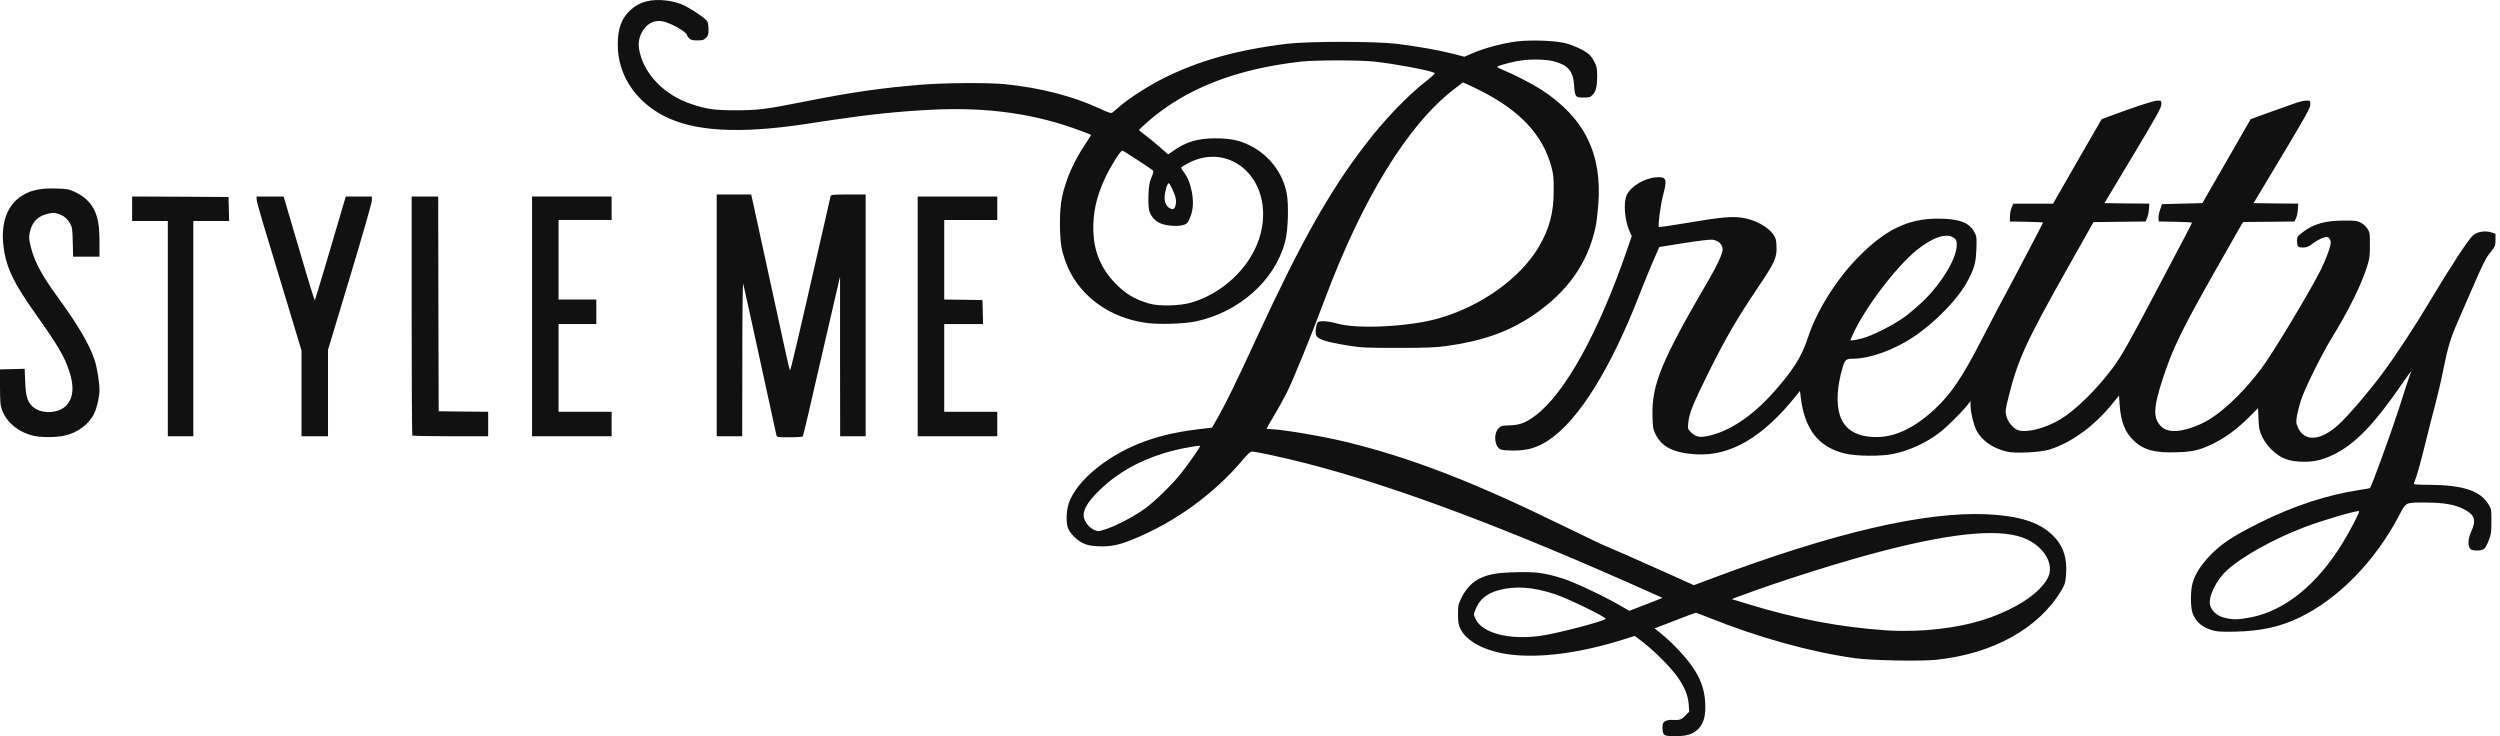
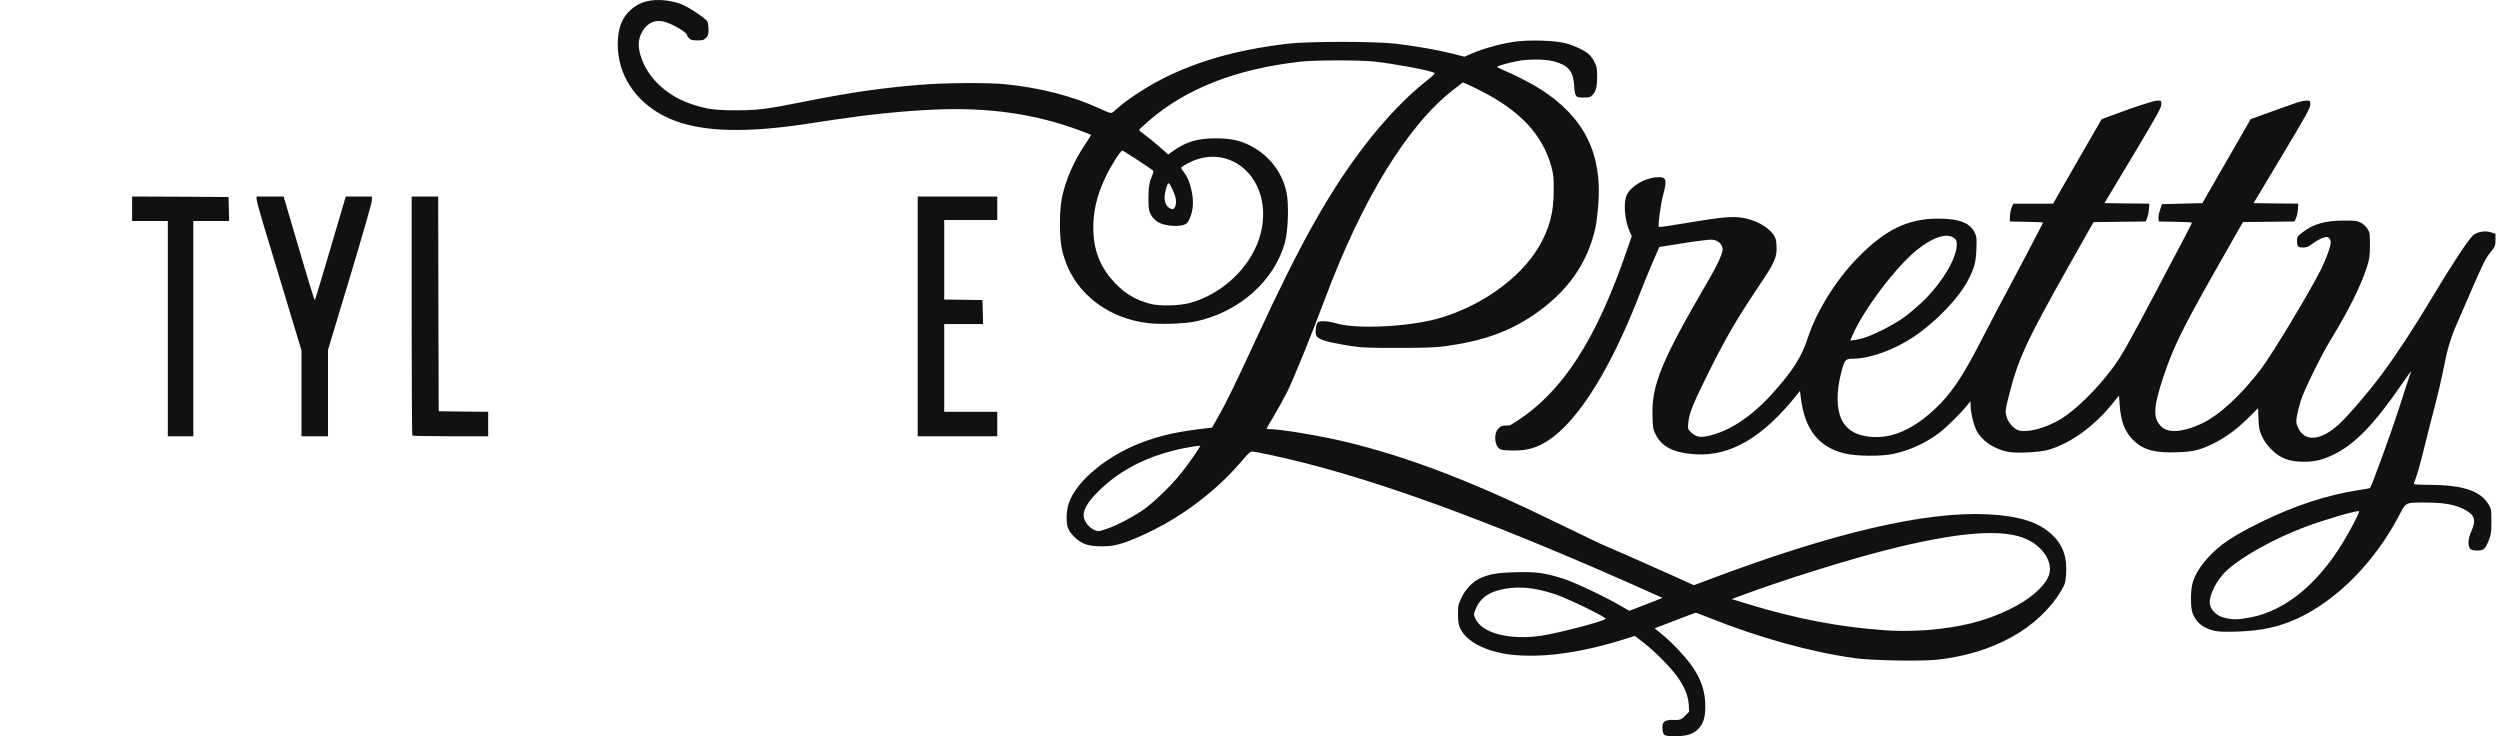
<svg xmlns="http://www.w3.org/2000/svg" width="163" height="48" viewBox="0 0 163 48" fill="none">
  <path d="M108.499 47.894C108.432 47.827 108.392 47.674 108.392 47.468C108.392 47.195 108.419 47.122 108.552 47.029C108.645 46.976 108.831 46.929 108.971 46.936C109.523 46.962 109.603 46.942 109.869 46.67L110.135 46.404L110.108 45.958C110.069 45.386 109.869 44.874 109.437 44.228C109.024 43.61 107.967 42.532 107.175 41.913L106.59 41.461L105.805 41.707C103.018 42.579 100.45 42.918 98.481 42.678C96.851 42.479 95.594 41.82 95.202 40.962C95.088 40.716 95.062 40.523 95.062 40.044C95.062 39.479 95.075 39.406 95.308 38.934C95.574 38.395 96.013 37.936 96.465 37.723C97.057 37.437 97.616 37.337 98.814 37.31C100.157 37.27 100.716 37.35 101.927 37.73C102.685 37.976 104.534 38.847 105.632 39.479L106.23 39.825L106.769 39.619C107.069 39.505 107.561 39.319 107.853 39.2L108.392 38.98L107.681 38.661C98.228 34.423 90.971 31.703 85.144 30.206C83.774 29.854 81.885 29.441 81.618 29.441C81.532 29.441 81.332 29.621 81.053 29.953C79.164 32.208 76.576 34.078 73.796 35.195C72.904 35.554 72.379 35.654 71.567 35.614C71.075 35.588 70.876 35.541 70.583 35.401C70.157 35.188 69.712 34.716 69.612 34.37C69.499 33.965 69.532 33.266 69.685 32.814C70.191 31.304 72.332 29.581 74.734 28.743C75.931 28.33 76.876 28.131 78.592 27.931L79.024 27.878L79.35 27.313C79.889 26.375 80.581 24.965 81.951 21.991C84.805 15.818 86.634 12.552 88.982 9.479C90.193 7.882 91.769 6.233 92.98 5.295C93.366 4.996 93.585 4.783 93.539 4.756C93.233 4.59 90.958 4.164 89.634 4.018C88.65 3.911 85.756 3.911 84.811 4.018C80.567 4.497 77.288 5.787 74.827 7.942C74.521 8.215 74.268 8.455 74.268 8.475C74.268 8.501 74.441 8.647 74.654 8.8C74.86 8.953 75.286 9.299 75.599 9.572L76.164 10.071L76.477 9.851C77.308 9.253 78.08 9.02 79.224 9.02C80.215 9.02 80.8 9.14 81.485 9.479C82.736 10.104 83.614 11.235 83.887 12.572C84.04 13.324 83.987 15.027 83.787 15.772C83.115 18.293 80.787 20.361 77.947 20.96C77.255 21.106 75.658 21.166 74.86 21.067C72.818 20.827 71.069 19.789 70.037 18.2C69.698 17.667 69.465 17.122 69.266 16.397C69.066 15.639 69.053 13.743 69.239 12.878C69.492 11.701 69.998 10.537 70.743 9.426C70.969 9.086 71.148 8.8 71.135 8.794C71.122 8.78 70.809 8.654 70.443 8.521C67.51 7.417 64.403 6.978 60.798 7.151C58.663 7.257 56.714 7.457 54.266 7.823C53.78 7.896 52.969 8.016 52.47 8.095C48.133 8.741 45.226 8.568 43.27 7.55C41.388 6.572 40.277 4.843 40.277 2.907C40.277 1.856 40.53 1.177 41.122 0.639C41.707 0.106 42.479 -0.093 43.49 0.04C43.776 0.073 44.188 0.18 44.408 0.266C44.953 0.486 46.024 1.204 46.124 1.41C46.164 1.503 46.197 1.743 46.197 1.942C46.197 2.242 46.17 2.335 46.031 2.468C45.898 2.608 45.805 2.634 45.465 2.634C45.153 2.634 45.04 2.608 44.933 2.501C44.86 2.428 44.8 2.341 44.8 2.302C44.8 2.129 44.002 1.636 43.383 1.437C42.805 1.251 42.286 1.437 41.94 1.956C41.654 2.395 41.574 2.847 41.707 3.399C42.046 4.882 43.33 6.186 45.02 6.765C46.051 7.118 46.576 7.191 47.993 7.191C49.457 7.184 49.902 7.131 52.45 6.625C55.483 6.02 57.479 5.734 60 5.528C61.59 5.395 64.41 5.381 65.521 5.488C67.842 5.727 69.924 6.259 71.714 7.084C72.312 7.364 72.452 7.404 72.539 7.33C72.592 7.284 72.818 7.098 73.037 6.911C73.656 6.379 74.853 5.614 75.785 5.142C78.093 3.971 80.634 3.253 83.913 2.854C85.304 2.687 89.634 2.687 91.044 2.854C92.315 3.007 93.731 3.253 94.703 3.499L95.481 3.698L96.033 3.459C96.798 3.133 98.042 2.8 98.893 2.701C99.865 2.588 101.408 2.647 102.08 2.82C102.645 2.973 103.277 3.266 103.59 3.532C103.703 3.625 103.869 3.858 103.962 4.044C104.108 4.337 104.135 4.483 104.135 4.956C104.135 5.634 104.062 5.947 103.836 6.186C103.696 6.339 103.623 6.359 103.244 6.359C102.712 6.359 102.685 6.319 102.632 5.548C102.565 4.616 102.233 4.237 101.275 3.991C100.709 3.845 99.552 3.845 98.847 3.998C98.208 4.131 97.616 4.304 97.616 4.364C97.616 4.384 97.789 4.477 98.002 4.563C98.694 4.843 99.904 5.468 100.483 5.84C103.297 7.663 104.474 10.024 104.208 13.357C104.168 13.883 104.088 14.528 104.035 14.787C103.523 17.182 102.173 19.078 99.891 20.601C98.335 21.639 96.625 22.244 94.29 22.563C93.632 22.656 92.973 22.683 91.164 22.683C89.115 22.683 88.769 22.67 87.944 22.537C86.381 22.284 85.876 22.117 85.802 21.818C85.743 21.592 85.809 21.146 85.915 21.02C86.022 20.894 86.607 20.927 87.173 21.093C88.463 21.466 91.769 21.313 93.692 20.787C96.479 20.022 99.08 18.193 100.317 16.117C101.015 14.94 101.301 13.883 101.301 12.446C101.308 11.607 101.281 11.355 101.155 10.889C100.583 8.774 99.086 7.184 96.439 5.867C96.12 5.707 95.747 5.528 95.614 5.474L95.374 5.375L94.749 5.86C91.782 8.155 88.809 12.998 86.374 19.523C85.53 21.792 84.286 24.845 83.9 25.596C83.68 26.029 83.295 26.727 83.042 27.146C82.789 27.565 82.583 27.925 82.583 27.945C82.583 27.965 82.683 27.978 82.802 27.978C83.521 27.985 86.182 28.43 87.745 28.809C91.936 29.827 96.033 31.404 101.74 34.197C103.111 34.862 104.281 35.428 104.335 35.448C104.474 35.495 107.501 36.825 109.104 37.55L110.441 38.155L111.665 37.696C119.607 34.716 125.534 33.339 129.578 33.532C131.621 33.632 132.904 34.031 133.776 34.843C134.508 35.528 134.794 36.346 134.707 37.483C134.667 37.989 134.634 38.102 134.401 38.495C132.924 40.976 129.938 42.632 126.239 43.018C125.202 43.124 122.049 43.064 120.964 42.918C118.051 42.512 114.678 41.581 111.386 40.257C110.967 40.091 110.601 39.951 110.567 39.951C110.534 39.951 109.916 40.184 109.197 40.463L107.88 40.969L108.359 41.355C108.625 41.568 109.091 42.007 109.397 42.333C110.687 43.683 111.186 44.727 111.186 46.078C111.186 46.783 111.053 47.202 110.72 47.534C110.381 47.874 109.969 48 109.217 48C108.745 48 108.578 47.973 108.499 47.894ZM100.496 41.448C101.594 41.282 104.514 40.523 104.687 40.35C104.78 40.264 102.273 39.04 101.421 38.754C99.958 38.262 98.8 38.182 97.683 38.488C96.904 38.707 96.439 39.106 96.179 39.792C96.073 40.064 96.08 40.091 96.213 40.37C96.665 41.302 98.454 41.747 100.496 41.448ZM125.627 41.082C127.796 40.909 129.425 40.503 130.975 39.752C132.273 39.126 133.197 38.355 133.543 37.623C133.922 36.818 133.33 35.734 132.193 35.182C130.663 34.437 127.683 34.663 122.86 35.894C120.193 36.579 116.135 37.856 113.428 38.867L112.909 39.06L113.927 39.373C117.166 40.364 119.98 40.896 123.026 41.102C123.745 41.155 124.796 41.142 125.627 41.082ZM72.213 34.463C72.858 34.237 73.969 33.652 74.614 33.186C75.279 32.714 76.423 31.596 77.022 30.838C77.567 30.146 78.286 29.109 78.246 29.069C78.226 29.055 77.947 29.089 77.621 29.142C75.139 29.568 73.137 30.526 71.641 32.009C70.849 32.787 70.556 33.333 70.683 33.792C70.802 34.217 71.255 34.616 71.627 34.63C71.687 34.63 71.953 34.556 72.213 34.463ZM77.647 19.736C79.683 19.144 81.432 17.514 82.077 15.619C82.763 13.61 82.157 11.548 80.621 10.643C79.536 10.011 78.239 10.091 77.069 10.876C76.989 10.929 77.002 10.976 77.142 11.162C77.428 11.534 77.581 11.9 77.701 12.479C77.84 13.164 77.794 13.749 77.567 14.242C77.421 14.561 77.374 14.607 77.115 14.681C76.743 14.78 76.017 14.721 75.645 14.554C75.293 14.401 75.026 14.089 74.927 13.723C74.887 13.563 74.867 13.137 74.88 12.712C74.9 12.12 74.94 11.9 75.073 11.574C75.199 11.268 75.226 11.155 75.166 11.109C74.754 10.803 73.237 9.818 73.177 9.818C73.057 9.818 72.439 10.789 72.073 11.561C71.481 12.812 71.242 13.902 71.288 15.14C71.348 16.444 71.787 17.494 72.685 18.439C73.363 19.151 74.009 19.537 74.966 19.803C75.599 19.976 76.929 19.942 77.647 19.736ZM76.65 13.384C76.683 13.271 76.683 13.058 76.65 12.911C76.583 12.599 76.277 11.947 76.197 11.947C76.104 11.947 75.931 12.552 75.931 12.871C75.938 13.224 76.051 13.463 76.27 13.576C76.477 13.69 76.583 13.636 76.65 13.384Z" fill="#111111" />
-   <path d="M144.379 41.129C143.628 40.949 143.155 40.563 142.949 39.958C142.816 39.559 142.816 38.495 142.956 38.016C143.116 37.457 143.468 36.892 143.987 36.333C144.779 35.481 145.524 34.983 147.339 34.078C149.568 32.974 151.736 32.262 153.858 31.943C154.218 31.889 154.51 31.836 154.524 31.823C154.637 31.69 155.947 28.091 156.419 26.614C156.752 25.557 157.071 24.586 157.124 24.459C157.178 24.333 157.211 24.227 157.204 24.213C157.191 24.206 156.945 24.546 156.652 24.971C154.79 27.686 153.519 28.996 152.089 29.668C151.417 29.987 150.905 30.107 150.233 30.107C149.235 30.1 148.69 29.894 148.084 29.295C147.838 29.049 147.626 28.756 147.492 28.47C147.306 28.071 147.28 27.938 147.253 27.32L147.226 26.614L146.555 27.28C145.81 28.011 145.124 28.51 144.333 28.909C143.455 29.342 143.002 29.455 141.951 29.488C140.541 29.541 139.796 29.348 139.171 28.776C138.559 28.218 138.273 27.512 138.2 26.368L138.16 25.79L137.694 26.362C136.517 27.799 135.073 28.849 133.637 29.308C133.084 29.488 131.455 29.575 130.896 29.455C129.945 29.249 129.193 28.723 128.847 28.025C128.661 27.632 128.488 26.894 128.481 26.448L128.475 26.149L128.269 26.415C127.849 26.94 126.912 27.865 126.419 28.238C125.541 28.896 124.477 29.382 123.413 29.601C122.641 29.761 121.025 29.747 120.306 29.575C118.563 29.155 117.659 28.005 117.406 25.883L117.359 25.484L117.147 25.75C114.958 28.504 112.829 29.761 110.555 29.621C109.124 29.528 108.353 29.142 107.947 28.324C107.774 27.978 107.761 27.865 107.741 27.08C107.688 25.071 108.346 23.488 111.453 18.167C111.971 17.289 112.317 16.517 112.317 16.258C112.317 15.938 112.025 15.665 111.639 15.626C111.479 15.612 110.641 15.712 109.77 15.852L108.186 16.105L107.767 17.069C107.535 17.601 107.175 18.486 106.963 19.031C105.06 23.98 102.931 27.413 100.956 28.71C100.231 29.189 99.599 29.375 98.714 29.375C98.335 29.375 97.949 29.348 97.856 29.308C97.444 29.155 97.351 28.284 97.71 27.925C97.869 27.759 97.936 27.745 98.448 27.732C99.107 27.712 99.493 27.559 100.118 27.087C102.027 25.65 104.209 21.712 106.038 16.417L106.39 15.399L106.257 15.1C105.918 14.348 105.832 13.191 106.071 12.699C106.344 12.14 107.202 11.628 107.967 11.561C108.659 11.508 108.719 11.661 108.426 12.759C108.26 13.397 108.087 14.721 108.16 14.794C108.186 14.821 109.045 14.694 110.076 14.521C112.164 14.162 112.943 14.096 113.581 14.195C114.453 14.335 115.244 14.761 115.637 15.306C115.776 15.512 115.816 15.646 115.829 16.071C115.863 16.79 115.723 17.102 114.599 18.772C113.222 20.827 112.537 22.005 111.446 24.187C110.375 26.348 110.135 26.94 110.076 27.559C110.036 27.971 110.042 27.978 110.275 28.204C110.561 28.47 110.801 28.53 111.266 28.444C112.657 28.178 114.147 27.22 115.53 25.69C116.867 24.213 117.453 23.302 117.872 22.025C118.437 20.289 119.701 18.26 121.118 16.81C122.9 14.98 124.39 14.255 126.353 14.255C127.723 14.255 128.408 14.508 128.734 15.14C128.881 15.419 128.887 15.499 128.861 16.238C128.827 17.096 128.741 17.442 128.342 18.22C127.75 19.397 126.233 20.987 124.756 21.971C123.486 22.823 121.903 23.388 120.798 23.388C120.366 23.388 120.28 23.462 120.133 23.974C119.774 25.204 119.714 26.295 119.96 27.073C120.246 27.958 120.951 28.424 122.102 28.49C123.413 28.57 124.743 27.978 126.133 26.688C127.198 25.703 127.943 24.599 129.186 22.178C129.685 21.213 130.184 20.249 130.304 20.029C130.55 19.584 130.756 19.198 132.2 16.457C132.752 15.406 133.204 14.528 133.204 14.515C133.204 14.495 132.719 14.468 132.127 14.461L131.042 14.442L131.049 14.109C131.049 13.929 131.102 13.663 131.162 13.524L131.269 13.277H132.566H133.863L134.076 12.898C134.408 12.313 137.009 7.79 137.029 7.77C137.042 7.756 137.801 7.484 138.719 7.151C139.75 6.785 140.495 6.559 140.661 6.559C140.914 6.559 140.92 6.559 140.92 6.812C140.92 7.018 140.614 7.564 139.065 10.151L137.209 13.244L138.672 13.264L140.135 13.277L140.109 13.663C140.096 13.87 140.036 14.136 139.982 14.242L139.889 14.442L138.193 14.461L136.497 14.482L134.801 17.488C132.107 22.271 131.568 23.442 130.976 25.81C130.75 26.701 130.736 26.814 130.81 27.107C130.903 27.512 131.262 27.938 131.588 28.051C132.153 28.238 133.377 27.918 134.348 27.333C135.313 26.754 136.696 25.397 137.721 24.027C138.3 23.255 138.745 22.47 140.488 19.164C141.359 17.521 142.257 15.812 142.49 15.366C142.723 14.921 142.916 14.541 142.916 14.521C142.916 14.495 142.43 14.468 141.838 14.461L140.754 14.442L140.734 14.235C140.721 14.122 140.767 13.87 140.841 13.67L140.96 13.311L142.277 13.277L143.594 13.244L144.206 12.18C144.546 11.595 145.251 10.371 145.776 9.453C146.302 8.541 146.734 7.783 146.741 7.77C146.754 7.756 147.985 7.317 149.767 6.685C149.967 6.619 150.24 6.559 150.379 6.559C150.626 6.559 150.632 6.566 150.632 6.819C150.632 7.038 150.353 7.537 148.783 10.158L146.934 13.244L148.39 13.264L149.847 13.277L149.821 13.663C149.807 13.87 149.747 14.136 149.694 14.242L149.601 14.442L147.925 14.461L146.249 14.475L145.983 14.927C145.843 15.173 145.078 16.517 144.286 17.914C142.231 21.546 141.672 22.71 141.047 24.586C140.382 26.601 140.362 27.293 140.934 27.825C141.386 28.251 142.304 28.184 143.488 27.645C144.652 27.12 146.129 25.77 147.446 24.02C148.164 23.069 150.539 19.125 151.311 17.601C151.663 16.89 151.963 16.078 151.963 15.805C151.963 15.705 151.909 15.579 151.849 15.519C151.743 15.426 151.696 15.426 151.43 15.519C151.264 15.572 150.978 15.739 150.792 15.878C150.512 16.091 150.399 16.138 150.153 16.138C149.814 16.138 149.767 16.085 149.767 15.672C149.767 15.446 149.801 15.393 150.12 15.153C150.818 14.608 151.603 14.382 152.794 14.382C153.559 14.375 153.692 14.395 153.932 14.521C154.084 14.601 154.284 14.781 154.364 14.921C154.51 15.153 154.524 15.24 154.517 16.005C154.517 16.756 154.49 16.896 154.297 17.488C153.898 18.699 153.087 20.322 151.969 22.138C151.351 23.155 150.24 25.397 150.014 26.116C149.914 26.428 149.801 26.881 149.761 27.12C149.694 27.512 149.701 27.592 149.821 27.858C150.246 28.836 151.317 28.756 152.501 27.659C153.127 27.08 154.39 25.61 155.275 24.426C156.226 23.149 157.404 21.36 158.614 19.331C159.878 17.222 160.936 15.619 161.235 15.353C161.521 15.1 162.034 15.02 162.439 15.153L162.705 15.24V15.639C162.705 16.011 162.685 16.065 162.419 16.397C162.053 16.856 161.934 17.096 161.135 18.932C160.783 19.756 160.364 20.714 160.211 21.06C159.792 22.005 159.579 22.71 159.32 24.027C159.193 24.679 158.954 25.71 158.794 26.315C158.628 26.921 158.328 28.111 158.116 28.969C157.79 30.293 157.577 31.058 157.39 31.504C157.357 31.59 157.497 31.603 158.428 31.61C160.59 31.63 161.701 31.996 162.24 32.867C162.433 33.18 162.439 33.213 162.439 33.991C162.439 34.697 162.419 34.849 162.273 35.215C162.04 35.807 161.94 35.894 161.515 35.894C161.255 35.894 161.135 35.861 161.056 35.774C160.889 35.588 160.916 35.109 161.116 34.677C161.475 33.885 161.362 33.559 160.603 33.18C160.031 32.894 159.333 32.774 158.215 32.767C156.785 32.767 156.892 32.714 156.413 33.626C154.836 36.626 152.415 39.087 149.867 40.291C148.623 40.876 147.419 41.142 145.776 41.182C145.071 41.202 144.632 41.189 144.379 41.129ZM146.754 40.251C148.963 39.819 151.051 38.136 152.701 35.462C153.22 34.623 153.865 33.386 153.812 33.333C153.732 33.246 151.524 33.892 150.253 34.371C148.271 35.122 146.182 36.28 145.204 37.178C144.473 37.843 143.947 38.954 144.107 39.486C144.206 39.832 144.546 40.138 144.945 40.251C145.53 40.417 145.889 40.417 146.754 40.251ZM121.43 22.058C122.102 21.872 123.386 21.227 124.158 20.681C124.504 20.428 125.102 19.916 125.495 19.53C126.645 18.386 127.557 16.849 127.577 16.011C127.583 15.699 127.563 15.639 127.397 15.512C126.931 15.167 126.027 15.459 124.982 16.297C123.626 17.388 121.55 20.129 120.798 21.825L120.639 22.191H120.785C120.865 22.191 121.158 22.131 121.43 22.058Z" fill="#111111" />
-   <path d="M2.142 28.402C1.224 28.183 0.466 27.571 0.16 26.799C0.02 26.447 0.007 26.307 0 25.249V24.085L0.805 24.065L1.61 24.045L1.643 24.897C1.683 25.821 1.776 26.147 2.075 26.46C2.614 27.025 3.838 26.999 4.35 26.407C4.789 25.908 4.843 25.203 4.517 24.205C4.211 23.26 3.758 22.495 2.408 20.593C0.798 18.338 0.326 17.3 0.2 15.77C0.086 14.293 0.599 13.169 1.643 12.637C2.182 12.364 2.767 12.265 3.659 12.291C4.384 12.311 4.497 12.338 4.902 12.524C5.481 12.797 5.907 13.196 6.153 13.701C6.399 14.22 6.486 14.746 6.486 15.857V16.735H5.627H4.769L4.743 15.79C4.723 14.932 4.71 14.812 4.563 14.559C4.384 14.254 4.164 14.067 3.831 13.954C3.532 13.848 3.386 13.854 2.96 13.981C2.481 14.12 2.142 14.46 2.002 14.939C1.863 15.398 1.869 15.537 2.029 16.176C2.268 17.101 2.754 17.999 3.845 19.489C5.062 21.158 5.814 22.435 6.153 23.42C6.313 23.879 6.486 24.923 6.486 25.415C6.486 25.861 6.319 26.593 6.146 26.952C5.807 27.664 5.042 28.229 4.177 28.409C3.612 28.529 2.647 28.529 2.142 28.402Z" fill="#111111" />
-   <path d="M50.62 28.365C50.567 28.125 49.377 22.691 48.924 20.595C48.698 19.551 48.485 18.613 48.459 18.5C48.425 18.394 48.399 20.582 48.399 23.376L48.392 28.445H47.561H46.729V20.562V12.68H47.853H48.977L49.051 12.999C49.124 13.318 50.793 20.981 51.226 22.99C51.359 23.595 51.485 24.114 51.505 24.148C51.538 24.207 51.958 22.438 53.521 15.573C53.853 14.11 54.139 12.859 54.153 12.799C54.186 12.693 54.299 12.68 55.317 12.68H56.441V20.562V28.445H55.609H54.778L54.771 23.243V18.034L54.039 21.194C53.64 22.93 53.241 24.666 53.148 25.052C53.062 25.438 52.849 26.343 52.682 27.074C52.516 27.799 52.363 28.418 52.343 28.451C52.323 28.485 51.938 28.511 51.485 28.511C50.68 28.511 50.654 28.505 50.62 28.365Z" fill="#111111" />
+   <path d="M144.379 41.129C143.628 40.949 143.155 40.563 142.949 39.958C142.816 39.559 142.816 38.495 142.956 38.016C143.116 37.457 143.468 36.892 143.987 36.333C144.779 35.481 145.524 34.983 147.339 34.078C149.568 32.974 151.736 32.262 153.858 31.943C154.218 31.889 154.51 31.836 154.524 31.823C154.637 31.69 155.947 28.091 156.419 26.614C156.752 25.557 157.071 24.586 157.124 24.459C157.178 24.333 157.211 24.227 157.204 24.213C157.191 24.206 156.945 24.546 156.652 24.971C154.79 27.686 153.519 28.996 152.089 29.668C151.417 29.987 150.905 30.107 150.233 30.107C149.235 30.1 148.69 29.894 148.084 29.295C147.838 29.049 147.626 28.756 147.492 28.47C147.306 28.071 147.28 27.938 147.253 27.32L147.226 26.614L146.555 27.28C145.81 28.011 145.124 28.51 144.333 28.909C143.455 29.342 143.002 29.455 141.951 29.488C140.541 29.541 139.796 29.348 139.171 28.776C138.559 28.218 138.273 27.512 138.2 26.368L138.16 25.79L137.694 26.362C136.517 27.799 135.073 28.849 133.637 29.308C133.084 29.488 131.455 29.575 130.896 29.455C129.945 29.249 129.193 28.723 128.847 28.025C128.661 27.632 128.488 26.894 128.481 26.448L128.475 26.149L128.269 26.415C127.849 26.94 126.912 27.865 126.419 28.238C125.541 28.896 124.477 29.382 123.413 29.601C122.641 29.761 121.025 29.747 120.306 29.575C118.563 29.155 117.659 28.005 117.406 25.883L117.359 25.484L117.147 25.75C114.958 28.504 112.829 29.761 110.555 29.621C109.124 29.528 108.353 29.142 107.947 28.324C107.774 27.978 107.761 27.865 107.741 27.08C107.688 25.071 108.346 23.488 111.453 18.167C111.971 17.289 112.317 16.517 112.317 16.258C112.317 15.938 112.025 15.665 111.639 15.626C111.479 15.612 110.641 15.712 109.77 15.852L108.186 16.105L107.767 17.069C107.535 17.601 107.175 18.486 106.963 19.031C105.06 23.98 102.931 27.413 100.956 28.71C100.231 29.189 99.599 29.375 98.714 29.375C98.335 29.375 97.949 29.348 97.856 29.308C97.444 29.155 97.351 28.284 97.71 27.925C97.869 27.759 97.936 27.745 98.448 27.732C102.027 25.65 104.209 21.712 106.038 16.417L106.39 15.399L106.257 15.1C105.918 14.348 105.832 13.191 106.071 12.699C106.344 12.14 107.202 11.628 107.967 11.561C108.659 11.508 108.719 11.661 108.426 12.759C108.26 13.397 108.087 14.721 108.16 14.794C108.186 14.821 109.045 14.694 110.076 14.521C112.164 14.162 112.943 14.096 113.581 14.195C114.453 14.335 115.244 14.761 115.637 15.306C115.776 15.512 115.816 15.646 115.829 16.071C115.863 16.79 115.723 17.102 114.599 18.772C113.222 20.827 112.537 22.005 111.446 24.187C110.375 26.348 110.135 26.94 110.076 27.559C110.036 27.971 110.042 27.978 110.275 28.204C110.561 28.47 110.801 28.53 111.266 28.444C112.657 28.178 114.147 27.22 115.53 25.69C116.867 24.213 117.453 23.302 117.872 22.025C118.437 20.289 119.701 18.26 121.118 16.81C122.9 14.98 124.39 14.255 126.353 14.255C127.723 14.255 128.408 14.508 128.734 15.14C128.881 15.419 128.887 15.499 128.861 16.238C128.827 17.096 128.741 17.442 128.342 18.22C127.75 19.397 126.233 20.987 124.756 21.971C123.486 22.823 121.903 23.388 120.798 23.388C120.366 23.388 120.28 23.462 120.133 23.974C119.774 25.204 119.714 26.295 119.96 27.073C120.246 27.958 120.951 28.424 122.102 28.49C123.413 28.57 124.743 27.978 126.133 26.688C127.198 25.703 127.943 24.599 129.186 22.178C129.685 21.213 130.184 20.249 130.304 20.029C130.55 19.584 130.756 19.198 132.2 16.457C132.752 15.406 133.204 14.528 133.204 14.515C133.204 14.495 132.719 14.468 132.127 14.461L131.042 14.442L131.049 14.109C131.049 13.929 131.102 13.663 131.162 13.524L131.269 13.277H132.566H133.863L134.076 12.898C134.408 12.313 137.009 7.79 137.029 7.77C137.042 7.756 137.801 7.484 138.719 7.151C139.75 6.785 140.495 6.559 140.661 6.559C140.914 6.559 140.92 6.559 140.92 6.812C140.92 7.018 140.614 7.564 139.065 10.151L137.209 13.244L138.672 13.264L140.135 13.277L140.109 13.663C140.096 13.87 140.036 14.136 139.982 14.242L139.889 14.442L138.193 14.461L136.497 14.482L134.801 17.488C132.107 22.271 131.568 23.442 130.976 25.81C130.75 26.701 130.736 26.814 130.81 27.107C130.903 27.512 131.262 27.938 131.588 28.051C132.153 28.238 133.377 27.918 134.348 27.333C135.313 26.754 136.696 25.397 137.721 24.027C138.3 23.255 138.745 22.47 140.488 19.164C141.359 17.521 142.257 15.812 142.49 15.366C142.723 14.921 142.916 14.541 142.916 14.521C142.916 14.495 142.43 14.468 141.838 14.461L140.754 14.442L140.734 14.235C140.721 14.122 140.767 13.87 140.841 13.67L140.96 13.311L142.277 13.277L143.594 13.244L144.206 12.18C144.546 11.595 145.251 10.371 145.776 9.453C146.302 8.541 146.734 7.783 146.741 7.77C146.754 7.756 147.985 7.317 149.767 6.685C149.967 6.619 150.24 6.559 150.379 6.559C150.626 6.559 150.632 6.566 150.632 6.819C150.632 7.038 150.353 7.537 148.783 10.158L146.934 13.244L148.39 13.264L149.847 13.277L149.821 13.663C149.807 13.87 149.747 14.136 149.694 14.242L149.601 14.442L147.925 14.461L146.249 14.475L145.983 14.927C145.843 15.173 145.078 16.517 144.286 17.914C142.231 21.546 141.672 22.71 141.047 24.586C140.382 26.601 140.362 27.293 140.934 27.825C141.386 28.251 142.304 28.184 143.488 27.645C144.652 27.12 146.129 25.77 147.446 24.02C148.164 23.069 150.539 19.125 151.311 17.601C151.663 16.89 151.963 16.078 151.963 15.805C151.963 15.705 151.909 15.579 151.849 15.519C151.743 15.426 151.696 15.426 151.43 15.519C151.264 15.572 150.978 15.739 150.792 15.878C150.512 16.091 150.399 16.138 150.153 16.138C149.814 16.138 149.767 16.085 149.767 15.672C149.767 15.446 149.801 15.393 150.12 15.153C150.818 14.608 151.603 14.382 152.794 14.382C153.559 14.375 153.692 14.395 153.932 14.521C154.084 14.601 154.284 14.781 154.364 14.921C154.51 15.153 154.524 15.24 154.517 16.005C154.517 16.756 154.49 16.896 154.297 17.488C153.898 18.699 153.087 20.322 151.969 22.138C151.351 23.155 150.24 25.397 150.014 26.116C149.914 26.428 149.801 26.881 149.761 27.12C149.694 27.512 149.701 27.592 149.821 27.858C150.246 28.836 151.317 28.756 152.501 27.659C153.127 27.08 154.39 25.61 155.275 24.426C156.226 23.149 157.404 21.36 158.614 19.331C159.878 17.222 160.936 15.619 161.235 15.353C161.521 15.1 162.034 15.02 162.439 15.153L162.705 15.24V15.639C162.705 16.011 162.685 16.065 162.419 16.397C162.053 16.856 161.934 17.096 161.135 18.932C160.783 19.756 160.364 20.714 160.211 21.06C159.792 22.005 159.579 22.71 159.32 24.027C159.193 24.679 158.954 25.71 158.794 26.315C158.628 26.921 158.328 28.111 158.116 28.969C157.79 30.293 157.577 31.058 157.39 31.504C157.357 31.59 157.497 31.603 158.428 31.61C160.59 31.63 161.701 31.996 162.24 32.867C162.433 33.18 162.439 33.213 162.439 33.991C162.439 34.697 162.419 34.849 162.273 35.215C162.04 35.807 161.94 35.894 161.515 35.894C161.255 35.894 161.135 35.861 161.056 35.774C160.889 35.588 160.916 35.109 161.116 34.677C161.475 33.885 161.362 33.559 160.603 33.18C160.031 32.894 159.333 32.774 158.215 32.767C156.785 32.767 156.892 32.714 156.413 33.626C154.836 36.626 152.415 39.087 149.867 40.291C148.623 40.876 147.419 41.142 145.776 41.182C145.071 41.202 144.632 41.189 144.379 41.129ZM146.754 40.251C148.963 39.819 151.051 38.136 152.701 35.462C153.22 34.623 153.865 33.386 153.812 33.333C153.732 33.246 151.524 33.892 150.253 34.371C148.271 35.122 146.182 36.28 145.204 37.178C144.473 37.843 143.947 38.954 144.107 39.486C144.206 39.832 144.546 40.138 144.945 40.251C145.53 40.417 145.889 40.417 146.754 40.251ZM121.43 22.058C122.102 21.872 123.386 21.227 124.158 20.681C124.504 20.428 125.102 19.916 125.495 19.53C126.645 18.386 127.557 16.849 127.577 16.011C127.583 15.699 127.563 15.639 127.397 15.512C126.931 15.167 126.027 15.459 124.982 16.297C123.626 17.388 121.55 20.129 120.798 21.825L120.639 22.191H120.785C120.865 22.191 121.158 22.131 121.43 22.058Z" fill="#111111" />
  <path d="M10.942 21.426V14.409H9.778H8.614V13.61V12.812L11.761 12.825L14.9 12.845L14.92 13.63L14.94 14.409H13.769H12.605V21.426V28.444H11.774H10.942V21.426Z" fill="#111111" />
  <path d="M19.657 25.643V22.85L18.619 19.411C18.054 17.521 17.395 15.34 17.155 14.568C16.923 13.796 16.73 13.085 16.73 12.985V12.812H17.614H18.493L19.125 14.961C20.275 18.878 20.501 19.617 20.535 19.557C20.568 19.504 21.539 16.244 22.304 13.63L22.544 12.812H23.395H24.247V13.071C24.247 13.211 23.614 15.419 22.816 18.067L21.386 22.81V25.623V28.444H20.521H19.657V25.643Z" fill="#111111" />
  <path d="M26.887 28.397C26.86 28.377 26.84 24.859 26.84 20.581V12.812H27.705H28.57L28.583 19.816L28.603 26.814L30.22 26.834L31.829 26.848V27.646V28.444H29.381C28.031 28.444 26.907 28.424 26.887 28.397Z" fill="#111111" />
-   <path d="M34.69 20.628V12.812H37.284H39.878V13.577V14.342H38.148H36.419V16.936V19.53H37.65H38.88V20.329V21.127H37.65H36.419V23.987V26.848H38.148H39.878V27.646V28.444H37.284H34.69V20.628Z" fill="#111111" />
  <path d="M59.833 20.628V12.812H62.428H65.022V13.577V14.342H63.292H61.563V16.936V19.53L62.813 19.544L64.057 19.564L64.077 20.349L64.097 21.127H62.827H61.563V23.987V26.848H63.292H65.022V27.646V28.444H62.428H59.833V20.628Z" fill="#111111" />
</svg>